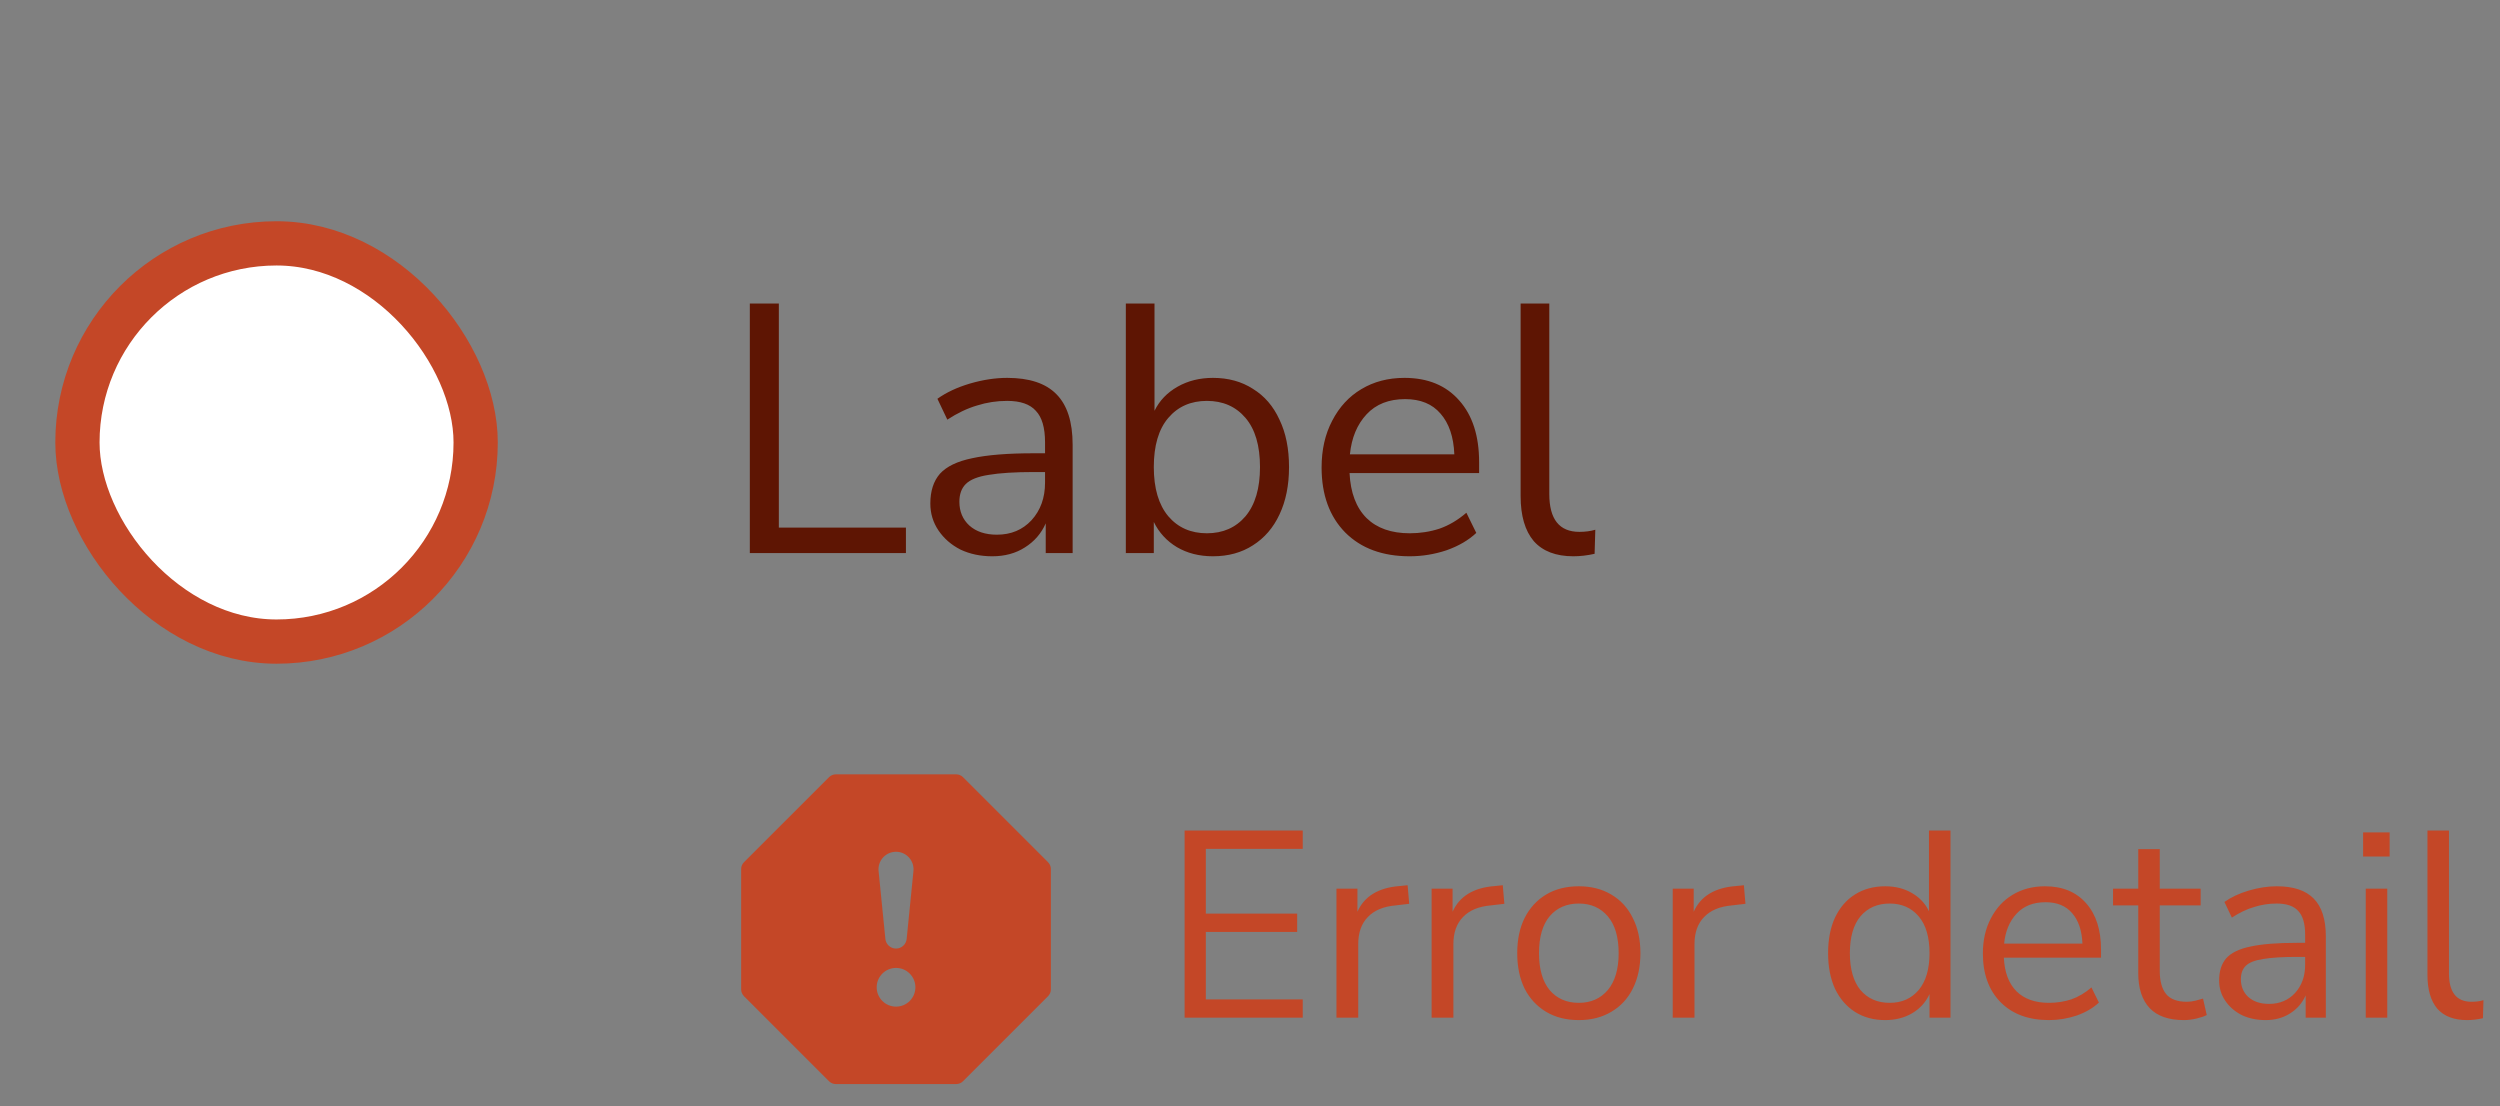
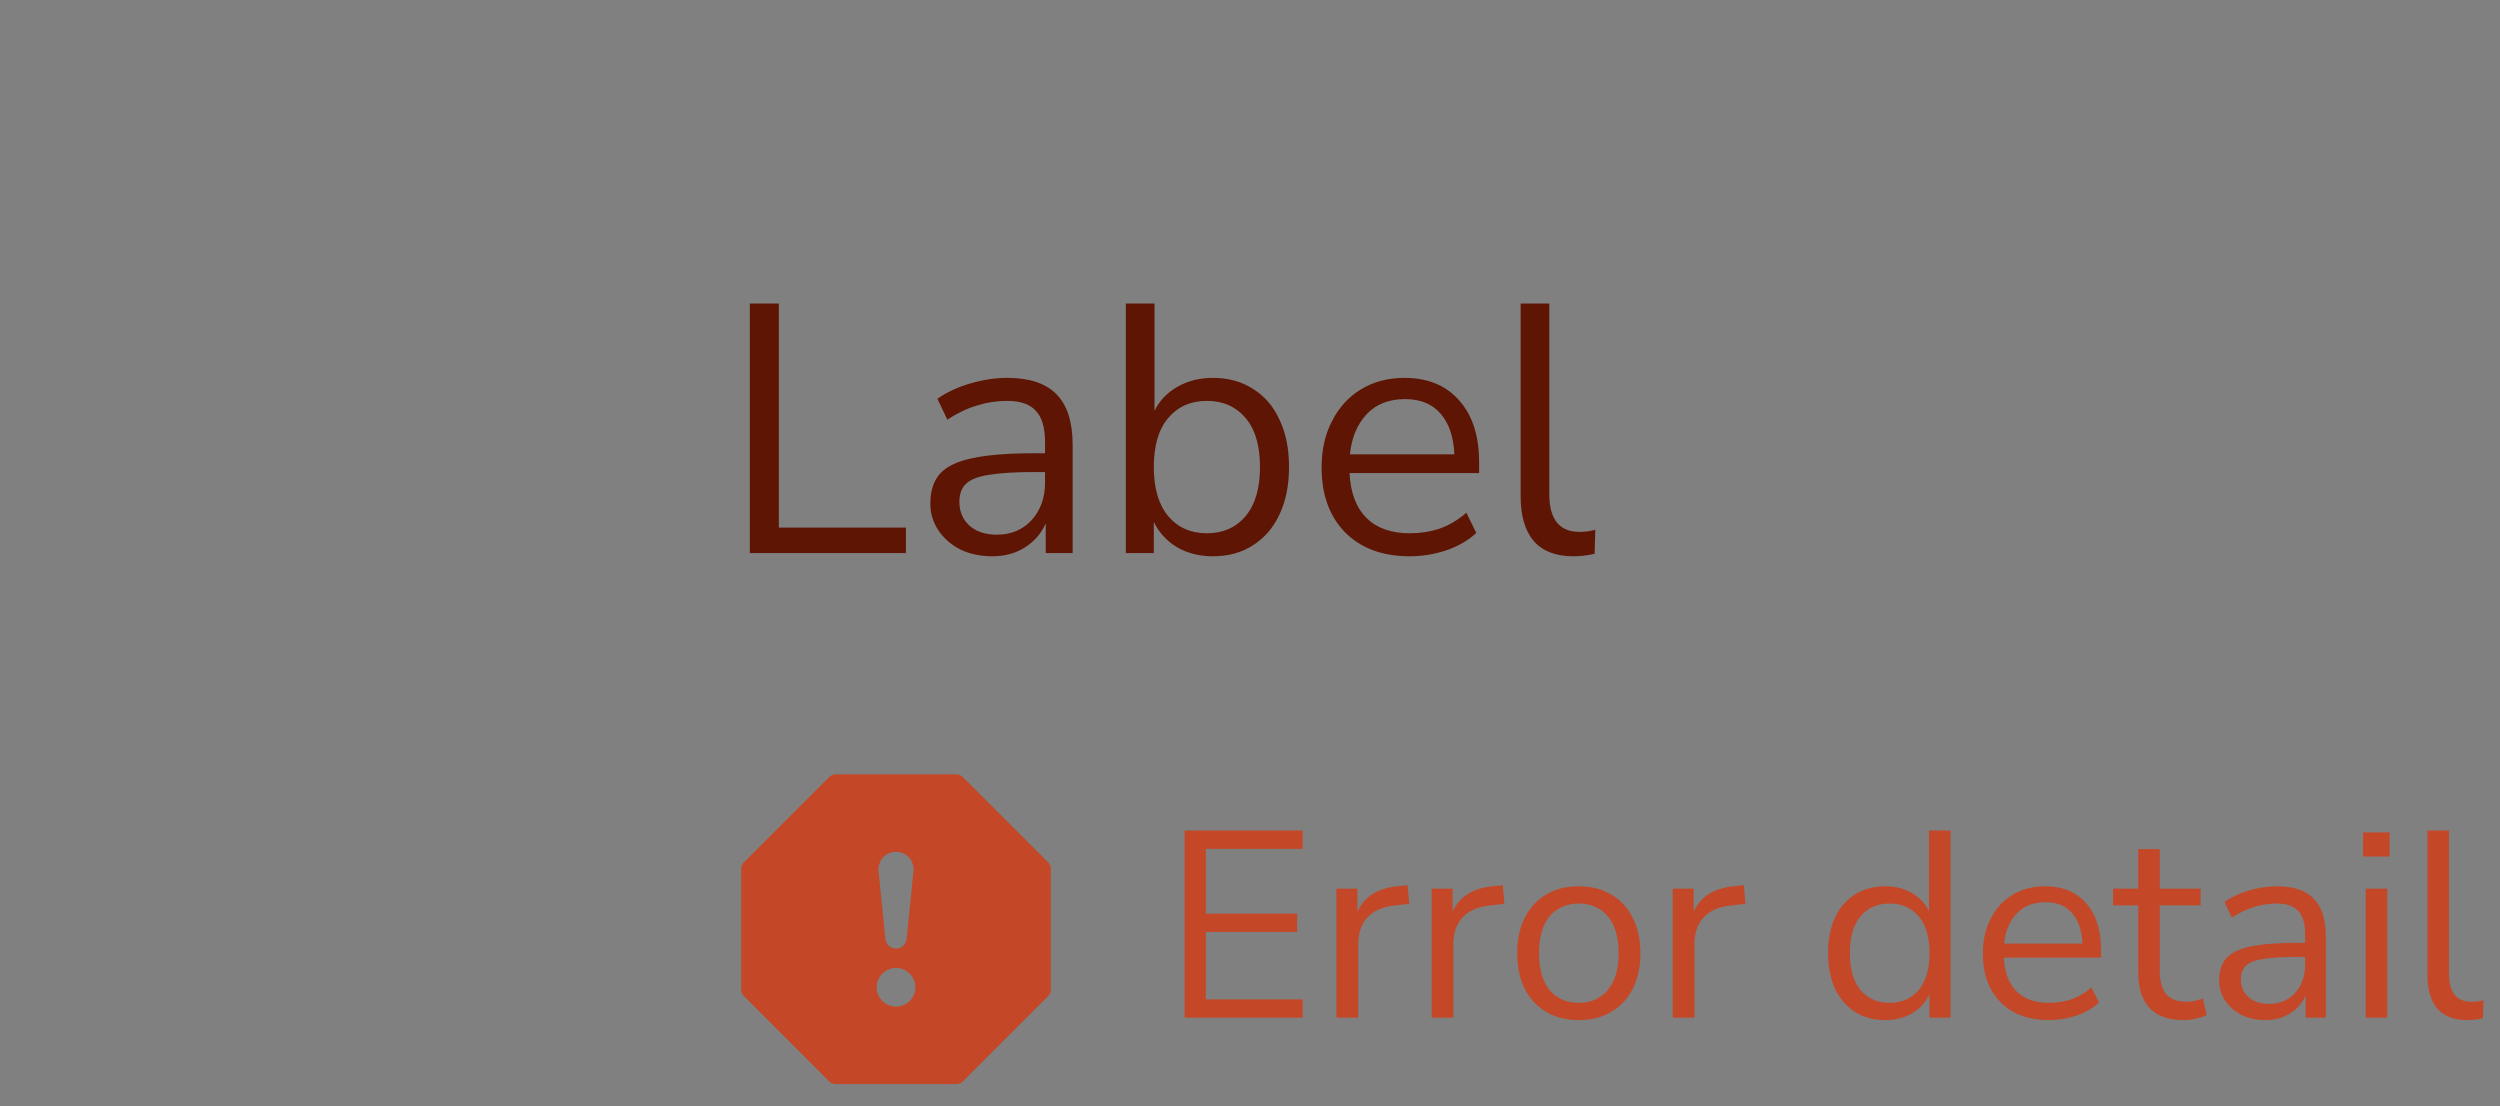
<svg xmlns="http://www.w3.org/2000/svg" width="113" height="50" viewBox="0 0 113 50" fill="none">
  <rect x="0" y="0" width="113" height="50" fill="#808080" stroke="none" />
-   <rect x="3.5" y="11" width="18" height="18" rx="9" fill="white" stroke="#C44727" stroke-width="2" />
  <path d="M33.892 25V13.72H35.204V23.848H40.948V25H33.892ZM44.852 25.144C44.318 25.144 43.838 25.043 43.411 24.84C42.995 24.627 42.665 24.339 42.419 23.976C42.174 23.613 42.051 23.208 42.051 22.76C42.051 22.195 42.196 21.747 42.483 21.416C42.782 21.085 43.267 20.851 43.94 20.712C44.622 20.563 45.55 20.488 46.724 20.488H47.236V19.992C47.236 19.331 47.097 18.856 46.819 18.568C46.553 18.269 46.121 18.12 45.523 18.12C45.054 18.12 44.601 18.189 44.163 18.328C43.726 18.456 43.278 18.669 42.819 18.968L42.371 18.024C42.777 17.736 43.267 17.507 43.843 17.336C44.43 17.165 44.99 17.08 45.523 17.08C46.526 17.08 47.267 17.325 47.748 17.816C48.238 18.307 48.483 19.069 48.483 20.104V25H47.267V23.656C47.065 24.115 46.75 24.477 46.324 24.744C45.907 25.011 45.417 25.144 44.852 25.144ZM45.059 24.168C45.7 24.168 46.222 23.949 46.627 23.512C47.033 23.064 47.236 22.499 47.236 21.816V21.336H46.739C45.876 21.336 45.193 21.379 44.691 21.464C44.201 21.539 43.854 21.677 43.651 21.88C43.459 22.072 43.364 22.339 43.364 22.68C43.364 23.117 43.513 23.475 43.812 23.752C44.121 24.029 44.537 24.168 45.059 24.168ZM54.824 25.144C54.205 25.144 53.661 25.005 53.192 24.728C52.733 24.451 52.386 24.072 52.152 23.592V25H50.888V13.72H52.184V18.568C52.408 18.109 52.755 17.747 53.224 17.48C53.693 17.213 54.227 17.08 54.824 17.08C55.517 17.08 56.12 17.245 56.632 17.576C57.154 17.896 57.554 18.36 57.832 18.968C58.12 19.565 58.264 20.28 58.264 21.112C58.264 21.933 58.12 22.648 57.832 23.256C57.554 23.853 57.154 24.317 56.632 24.648C56.12 24.979 55.517 25.144 54.824 25.144ZM54.552 24.104C55.277 24.104 55.858 23.848 56.296 23.336C56.733 22.813 56.952 22.072 56.952 21.112C56.952 20.141 56.733 19.4 56.296 18.888C55.858 18.376 55.277 18.12 54.552 18.12C53.827 18.12 53.245 18.376 52.808 18.888C52.37 19.4 52.152 20.141 52.152 21.112C52.152 22.072 52.37 22.813 52.808 23.336C53.245 23.848 53.827 24.104 54.552 24.104ZM63.72 25.144C62.493 25.144 61.523 24.787 60.808 24.072C60.093 23.347 59.736 22.365 59.736 21.128C59.736 20.328 59.896 19.624 60.216 19.016C60.536 18.397 60.973 17.923 61.528 17.592C62.093 17.251 62.744 17.08 63.48 17.08C64.536 17.08 65.363 17.421 65.96 18.104C66.557 18.776 66.856 19.704 66.856 20.888V21.384H61C61.043 22.269 61.299 22.947 61.768 23.416C62.237 23.875 62.888 24.104 63.72 24.104C64.189 24.104 64.637 24.035 65.064 23.896C65.491 23.747 65.896 23.507 66.28 23.176L66.728 24.088C66.376 24.419 65.928 24.68 65.384 24.872C64.84 25.053 64.285 25.144 63.72 25.144ZM63.512 18.04C62.776 18.04 62.195 18.269 61.768 18.728C61.341 19.187 61.091 19.789 61.016 20.536H65.736C65.704 19.747 65.496 19.133 65.112 18.696C64.739 18.259 64.205 18.04 63.512 18.04ZM71.116 25.144C70.326 25.144 69.729 24.915 69.324 24.456C68.929 23.987 68.732 23.309 68.732 22.424V13.72H70.028V22.328C70.028 23.469 70.481 24.04 71.388 24.04C71.654 24.04 71.894 24.008 72.108 23.944L72.076 25.032C71.745 25.107 71.425 25.144 71.116 25.144Z" fill="#5E1503" />
  <path d="M43.528 35.128C43.446 35.046 43.334 35 43.218 35H37.782C37.666 35 37.554 35.046 37.472 35.128L33.628 38.972C33.546 39.054 33.5 39.166 33.5 39.282V44.718C33.5 44.834 33.546 44.946 33.628 45.028L37.472 48.872C37.554 48.954 37.666 49 37.782 49H43.218C43.334 49 43.446 48.954 43.528 48.872L47.372 45.028C47.454 44.946 47.5 44.834 47.5 44.718V39.282C47.5 39.166 47.454 39.054 47.372 38.972L43.528 35.128ZM40.5 38.5C40.968 38.5 41.334 38.904 41.288 39.371L40.981 42.44C40.956 42.687 40.748 42.875 40.5 42.875C40.252 42.875 40.044 42.687 40.019 42.44L39.712 39.371C39.666 38.904 40.032 38.5 40.5 38.5ZM40.501 43.75C40.985 43.75 41.376 44.142 41.376 44.625C41.376 45.108 40.985 45.5 40.501 45.5C40.018 45.5 39.626 45.108 39.626 44.625C39.626 44.142 40.018 43.75 40.501 43.75Z" fill="#C44727" />
  <path d="M53.544 46V37.54H58.884V38.368H54.504V41.296H58.632V42.124H54.504V45.172H58.884V46H53.544ZM60.408 46V40.168H61.356V41.212C61.668 40.508 62.308 40.12 63.276 40.048L63.624 40.012L63.696 40.852L63.084 40.924C62.532 40.972 62.112 41.148 61.824 41.452C61.536 41.748 61.392 42.156 61.392 42.676V46H60.408ZM64.709 46V40.168H65.657V41.212C65.969 40.508 66.609 40.12 67.577 40.048L67.925 40.012L67.997 40.852L67.385 40.924C66.833 40.972 66.413 41.148 66.125 41.452C65.837 41.748 65.693 42.156 65.693 42.676V46H64.709ZM71.363 46.108C70.795 46.108 70.303 45.984 69.887 45.736C69.471 45.488 69.147 45.14 68.915 44.692C68.691 44.236 68.579 43.7 68.579 43.084C68.579 42.468 68.691 41.936 68.915 41.488C69.147 41.032 69.471 40.68 69.887 40.432C70.303 40.184 70.795 40.06 71.363 40.06C71.923 40.06 72.411 40.184 72.827 40.432C73.251 40.68 73.575 41.032 73.799 41.488C74.031 41.936 74.147 42.468 74.147 43.084C74.147 43.7 74.031 44.236 73.799 44.692C73.575 45.14 73.251 45.488 72.827 45.736C72.411 45.984 71.923 46.108 71.363 46.108ZM71.363 45.328C71.907 45.328 72.343 45.136 72.671 44.752C72.999 44.36 73.163 43.804 73.163 43.084C73.163 42.356 72.999 41.8 72.671 41.416C72.343 41.032 71.907 40.84 71.363 40.84C70.811 40.84 70.371 41.032 70.043 41.416C69.723 41.8 69.563 42.356 69.563 43.084C69.563 43.804 69.723 44.36 70.043 44.752C70.371 45.136 70.811 45.328 71.363 45.328ZM75.607 46V40.168H76.555V41.212C76.867 40.508 77.507 40.12 78.475 40.048L78.823 40.012L78.895 40.852L78.283 40.924C77.731 40.972 77.311 41.148 77.023 41.452C76.735 41.748 76.591 42.156 76.591 42.676V46H75.607ZM85.21 46.108C84.69 46.108 84.234 45.984 83.842 45.736C83.458 45.488 83.158 45.14 82.942 44.692C82.734 44.236 82.63 43.7 82.63 43.084C82.63 42.46 82.734 41.924 82.942 41.476C83.158 41.02 83.458 40.672 83.842 40.432C84.234 40.184 84.69 40.06 85.21 40.06C85.666 40.06 86.066 40.16 86.41 40.36C86.762 40.56 87.022 40.836 87.19 41.188V37.54H88.162V46H87.214V44.932C87.046 45.3 86.786 45.588 86.434 45.796C86.082 46.004 85.674 46.108 85.21 46.108ZM85.414 45.328C85.958 45.328 86.394 45.136 86.722 44.752C87.05 44.36 87.214 43.804 87.214 43.084C87.214 42.356 87.05 41.8 86.722 41.416C86.394 41.032 85.958 40.84 85.414 40.84C84.862 40.84 84.422 41.032 84.094 41.416C83.774 41.8 83.614 42.356 83.614 43.084C83.614 43.804 83.774 44.36 84.094 44.752C84.422 45.136 84.862 45.328 85.414 45.328ZM92.614 46.108C91.694 46.108 90.966 45.84 90.43 45.304C89.894 44.76 89.626 44.024 89.626 43.096C89.626 42.496 89.746 41.968 89.986 41.512C90.226 41.048 90.554 40.692 90.97 40.444C91.394 40.188 91.882 40.06 92.434 40.06C93.226 40.06 93.846 40.316 94.294 40.828C94.742 41.332 94.966 42.028 94.966 42.916V43.288H90.574C90.606 43.952 90.798 44.46 91.15 44.812C91.502 45.156 91.99 45.328 92.614 45.328C92.966 45.328 93.302 45.276 93.622 45.172C93.942 45.06 94.246 44.88 94.534 44.632L94.87 45.316C94.606 45.564 94.27 45.76 93.862 45.904C93.454 46.04 93.038 46.108 92.614 46.108ZM92.458 40.78C91.906 40.78 91.47 40.952 91.15 41.296C90.83 41.64 90.642 42.092 90.586 42.652H94.126C94.102 42.06 93.946 41.6 93.658 41.272C93.378 40.944 92.978 40.78 92.458 40.78ZM98.713 46.108C98.025 46.108 97.509 45.928 97.165 45.568C96.821 45.2 96.649 44.672 96.649 43.984V40.924H95.509V40.168H96.649V38.38H97.621V40.168H99.469V40.924H97.621V43.888C97.621 44.344 97.717 44.692 97.909 44.932C98.101 45.164 98.413 45.28 98.845 45.28C98.973 45.28 99.101 45.264 99.229 45.232C99.357 45.2 99.473 45.168 99.577 45.136L99.745 45.88C99.641 45.936 99.489 45.988 99.289 46.036C99.089 46.084 98.897 46.108 98.713 46.108ZM102.404 46.108C102.004 46.108 101.644 46.032 101.324 45.88C101.012 45.72 100.764 45.504 100.58 45.232C100.396 44.96 100.304 44.656 100.304 44.32C100.304 43.896 100.412 43.56 100.628 43.312C100.852 43.064 101.216 42.888 101.72 42.784C102.232 42.672 102.928 42.616 103.808 42.616H104.192V42.244C104.192 41.748 104.088 41.392 103.88 41.176C103.68 40.952 103.356 40.84 102.908 40.84C102.556 40.84 102.216 40.892 101.888 40.996C101.56 41.092 101.224 41.252 100.88 41.476L100.544 40.768C100.848 40.552 101.216 40.38 101.648 40.252C102.088 40.124 102.508 40.06 102.908 40.06C103.66 40.06 104.216 40.244 104.576 40.612C104.944 40.98 105.128 41.552 105.128 42.328V46H104.216V44.992C104.064 45.336 103.828 45.608 103.508 45.808C103.196 46.008 102.828 46.108 102.404 46.108ZM102.56 45.376C103.04 45.376 103.432 45.212 103.736 44.884C104.04 44.548 104.192 44.124 104.192 43.612V43.252H103.82C103.172 43.252 102.66 43.284 102.284 43.348C101.916 43.404 101.656 43.508 101.504 43.66C101.36 43.804 101.288 44.004 101.288 44.26C101.288 44.588 101.4 44.856 101.624 45.064C101.856 45.272 102.168 45.376 102.56 45.376ZM106.812 38.716V37.624H108.012V38.716H106.812ZM106.932 46V40.168H107.904V46H106.932ZM111.509 46.108C110.917 46.108 110.469 45.936 110.165 45.592C109.869 45.24 109.721 44.732 109.721 44.068V37.54H110.693V43.996C110.693 44.852 111.033 45.28 111.713 45.28C111.913 45.28 112.093 45.256 112.253 45.208L112.229 46.024C111.981 46.08 111.741 46.108 111.509 46.108Z" fill="#C44727" />
</svg>